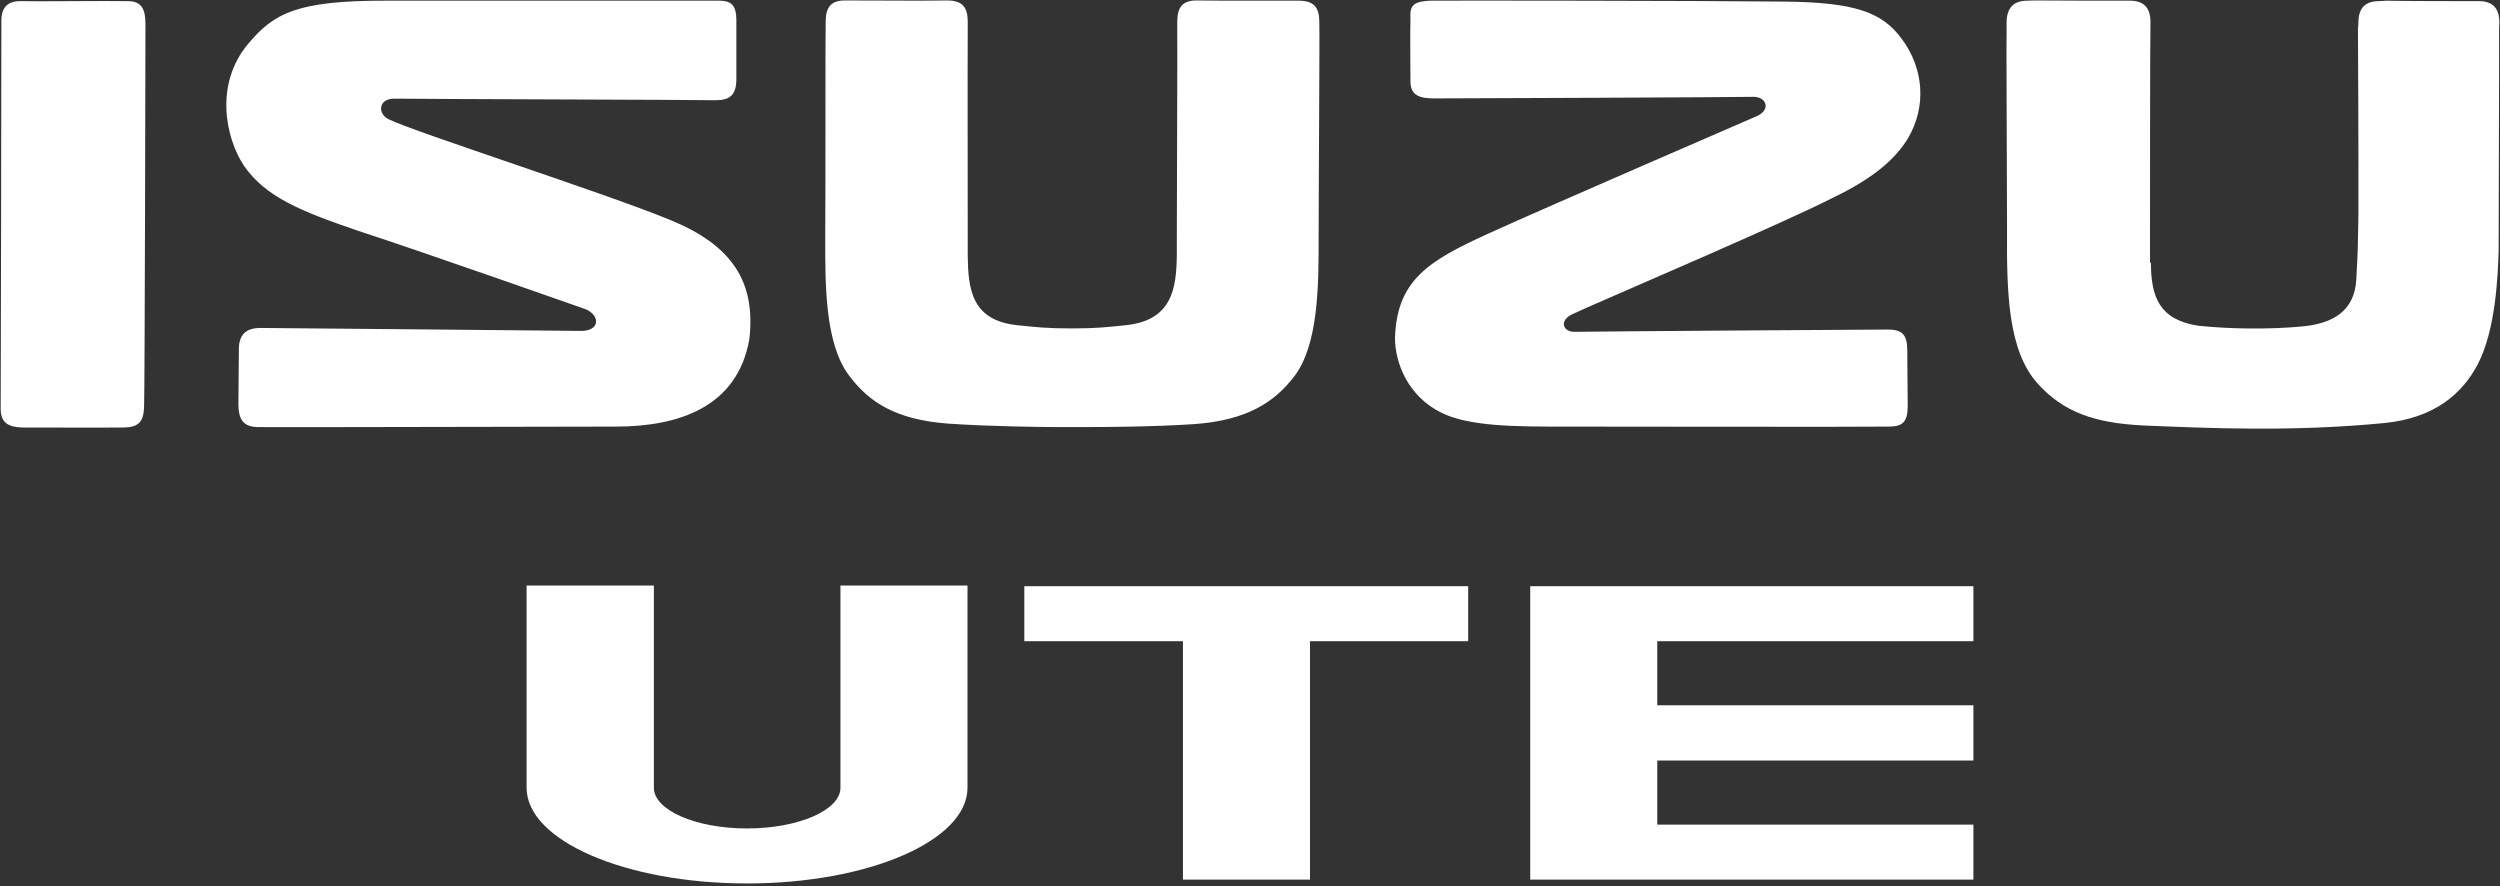
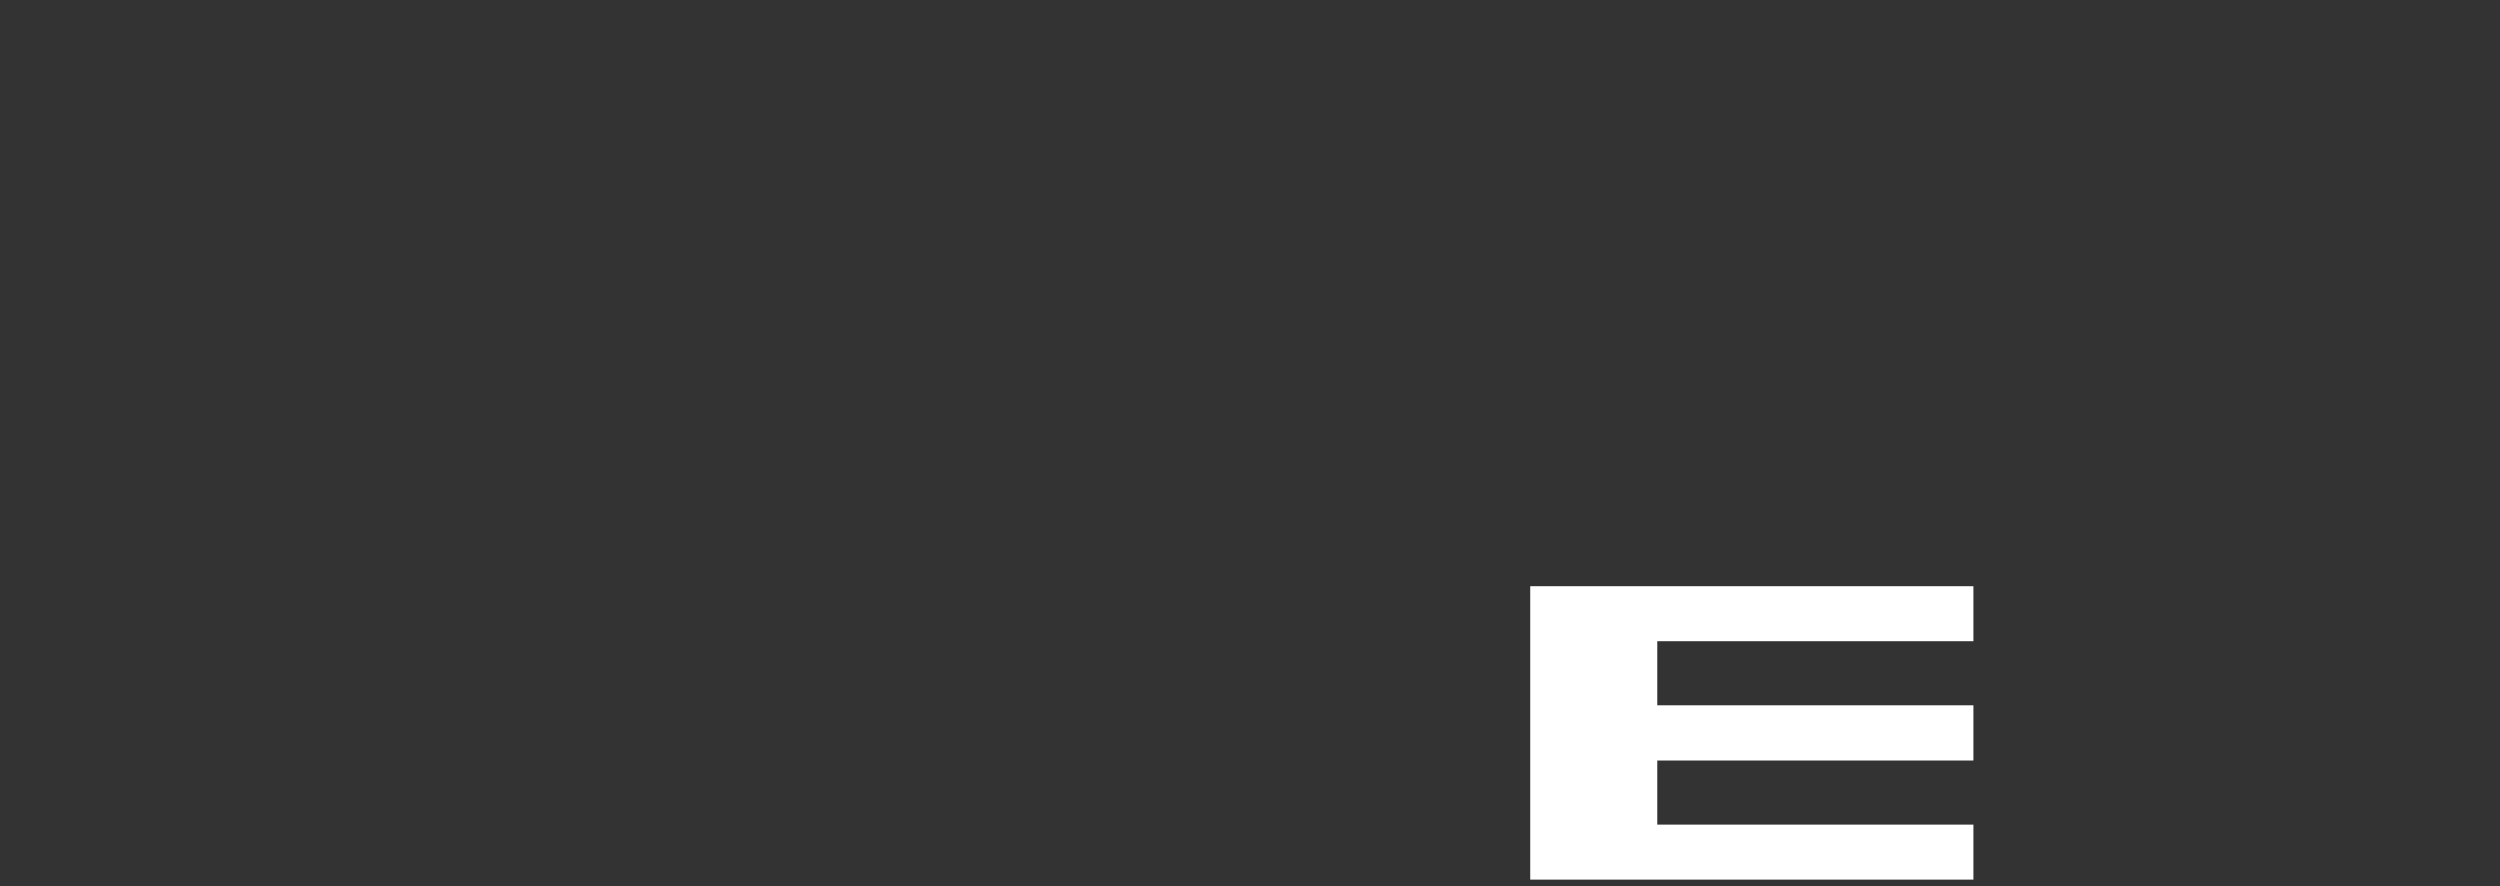
<svg xmlns="http://www.w3.org/2000/svg" width="110" height="39" viewBox="0 0 110 39" fill="none">
  <rect x="0" y="0" width="110" height="39" fill="#333333" stroke="none" />
-   <path fill-rule="evenodd" clip-rule="evenodd" d="M47.89 18.79H46.46C45.94 18.79 43.65 18.77 41.73 18.64C39.41 18.47 38.24 17.69 37.38 16.55C36.29 15.15 36.31 12.51 36.31 10.46C36.33 8.15 36.31 1.52 36.33 0.92C36.34 0.32 36.56 0 37.24 0.02C37.93 0.03 39.83 0.02 40.5 0.03L41.67 0.02C42.35 0.02 42.57 0.32 42.58 0.92V1.55C42.57 2.27 42.58 8.97 42.58 10.54V11.24C42.6 12.68 42.72 14.1 44.77 14.31C45.65 14.4 46.05 14.45 47.16 14.45C48.24 14.45 48.64 14.4 49.53 14.31C51.58 14.1 51.76 12.68 51.78 11.24V10.54C51.78 8.95 51.81 2.25 51.8 1.55V0.92C51.81 0.32 52.03 0 52.71 0.02L53.88 0.03C54.55 0.03 56.45 0.03 57.14 0.03C57.82 0.03 58.04 0.33 58.05 0.94C58.07 1.54 58.02 8.18 58.02 10.47C58.02 12.53 58.02 15.17 56.94 16.57C56.07 17.7 54.87 18.49 52.56 18.66C50.64 18.79 48.27 18.79 47.89 18.79ZM6.34 17.89C6.32 18.54 6.12 18.79 5.47 18.81C4.8 18.82 1.56 18.81 0.98 18.81C0.39 18.79 0.03 18.62 0.03 17.99C0.04 17.35 0.06 1.52 0.06 0.92C0.06 0.32 0.34 0.03 0.96 0.05C1.58 0.07 4.77 0.03 5.62 0.05C6.25 0.05 6.4 0.42 6.4 1.07C6.4 1.95 6.37 17.25 6.34 17.89ZM94.64 11.58C94.65 13.06 95 14.06 96.71 14.33C98.07 14.48 99.91 14.5 101.33 14.36C102.63 14.23 103.63 13.7 103.68 12.23C103.75 10.99 103.75 10.77 103.77 9.47C103.78 6.3 103.75 1.69 103.75 1.24L103.77 1.05C103.75 0.35 104.08 0.05 104.67 0.05L105.02 0.03C105.7 0.05 108.42 0.05 109.07 0.05C109.67 0.05 109.99 0.35 109.97 1.05L109.96 1.27C109.97 1.94 109.94 8.95 109.94 11.02C109.91 12.08 109.82 14.5 109.02 16.03C108.32 17.37 107.07 18.39 104.95 18.61C100.88 19.01 97.16 18.84 94.29 18.72C92.15 18.61 90.8 18.14 89.65 16.87C88.36 15.42 88.29 12.94 88.31 10.09C88.29 3.81 88.28 2 88.29 1.4V1.04C88.28 0.33 88.61 0.03 89.2 0.03L89.55 0.02C90.23 0.03 93.05 0.03 93.72 0.03C94.32 0.03 94.64 0.33 94.62 1.04C94.6 1.74 94.6 9.79 94.6 11.54L94.64 11.58ZM62.91 0.03C63.54 0.02 74.94 0.03 78.5 0.07C81.65 0.1 82.82 0.55 83.67 1.7C84.66 3.02 84.76 4.69 83.97 6.05C83.4 7.03 82.34 7.88 80.75 8.65C79.48 9.3 77.28 10.27 75.13 11.22C72.24 12.49 69.62 13.61 69.17 13.83C68.57 14.13 68.8 14.61 69.27 14.6C70.5 14.58 82.44 14.5 83.07 14.5C83.7 14.5 83.92 14.73 83.92 15.42C83.92 16.13 83.94 17.37 83.94 17.92C83.92 18.59 83.7 18.77 83.09 18.77C82.37 18.79 69.65 18.77 68.75 18.77C66.73 18.77 64.68 18.77 63.44 18.17C61.91 17.42 61.38 15.92 61.38 14.87C61.46 12.31 62.88 11.47 65.46 10.29C68.32 8.99 76.78 5.34 77.3 5.11C77.93 4.83 77.73 4.26 77.15 4.26C76.71 4.28 63.76 4.33 63.11 4.33C62.48 4.33 62.06 4.21 62.06 3.59C62.06 2.97 62.04 1.44 62.06 0.8C62.01 0.18 62.28 0.07 62.91 0.03ZM32.97 14.93C32.44 17.94 29.82 18.77 27.1 18.77C23.54 18.77 11.94 18.81 11.31 18.79C10.67 18.77 10.49 18.41 10.49 17.77C10.49 17.12 10.51 15.98 10.51 15.37C10.51 14.73 10.82 14.43 11.46 14.43C12.09 14.43 25.58 14.56 25.58 14.56C26.38 14.56 26.43 13.9 25.78 13.61C25.78 13.61 18.72 11.12 15.71 10.14C13.23 9.29 11.69 8.67 10.74 7.3C9.91 6.06 9.44 3.69 10.91 1.94C12.03 0.6 13.03 0.02 16.98 0.03C16.98 0.03 31.12 0.03 31.65 0.03C32.19 0.03 32.39 0.25 32.4 0.85C32.4 1.44 32.4 2.76 32.4 3.47C32.4 4.18 32.12 4.41 31.49 4.41C30.83 4.39 18.58 4.36 17.35 4.34C16.63 4.34 16.6 5.03 17.13 5.26C18.25 5.81 26.6 8.49 29.47 9.67C32.17 10.77 33.27 12.36 32.97 14.93Z" fill="white" />
-   <path d="M42.57 25.762V34.662C42.57 36.982 38.23 38.872 32.87 38.872C27.51 38.872 23.17 36.982 23.17 34.662V25.762H28.77V34.662C28.77 35.642 30.6 36.452 32.87 36.452C35.14 36.452 36.98 35.642 36.98 34.662V25.762H42.57Z" fill="white" />
-   <path d="M45.07 25.793V28.213H52.05V38.703H57.64V28.213H64.6V25.793H45.07Z" fill="white" />
  <path d="M86.83 28.213V25.793H67.33V38.703H86.83V36.283H72.92V33.463H86.83V31.033H72.92V28.213H86.83Z" fill="white" />
</svg>